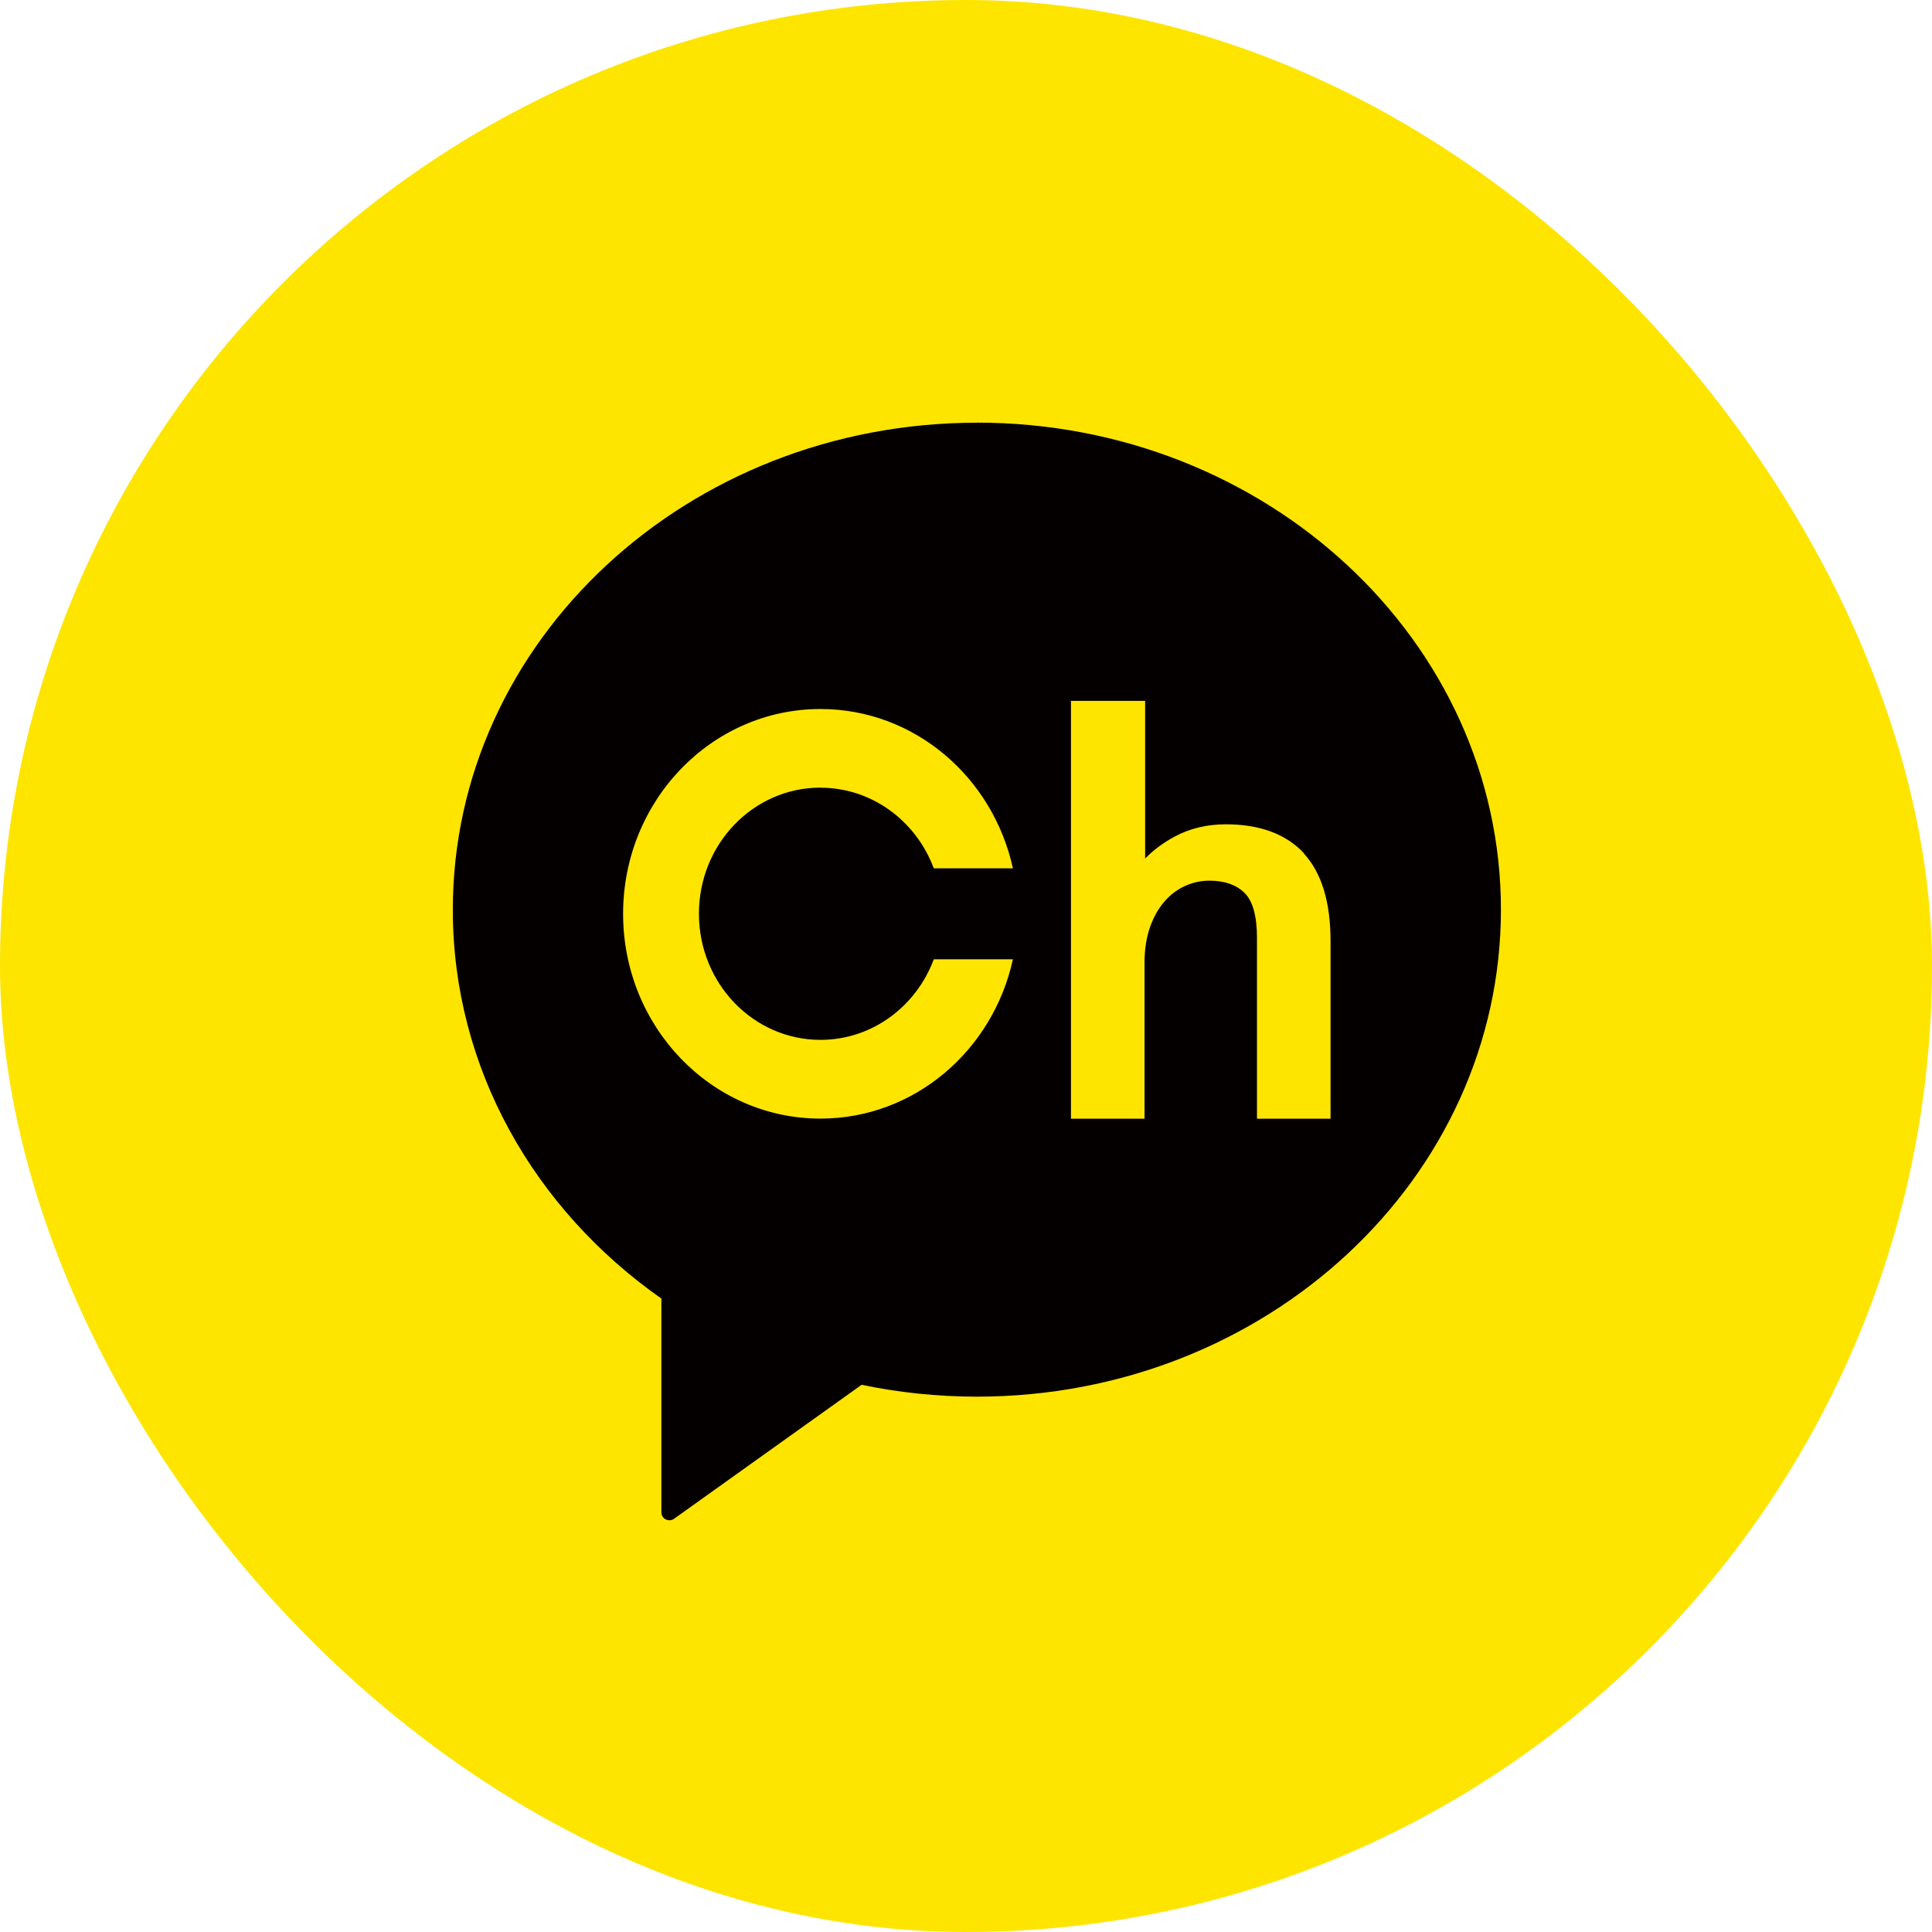
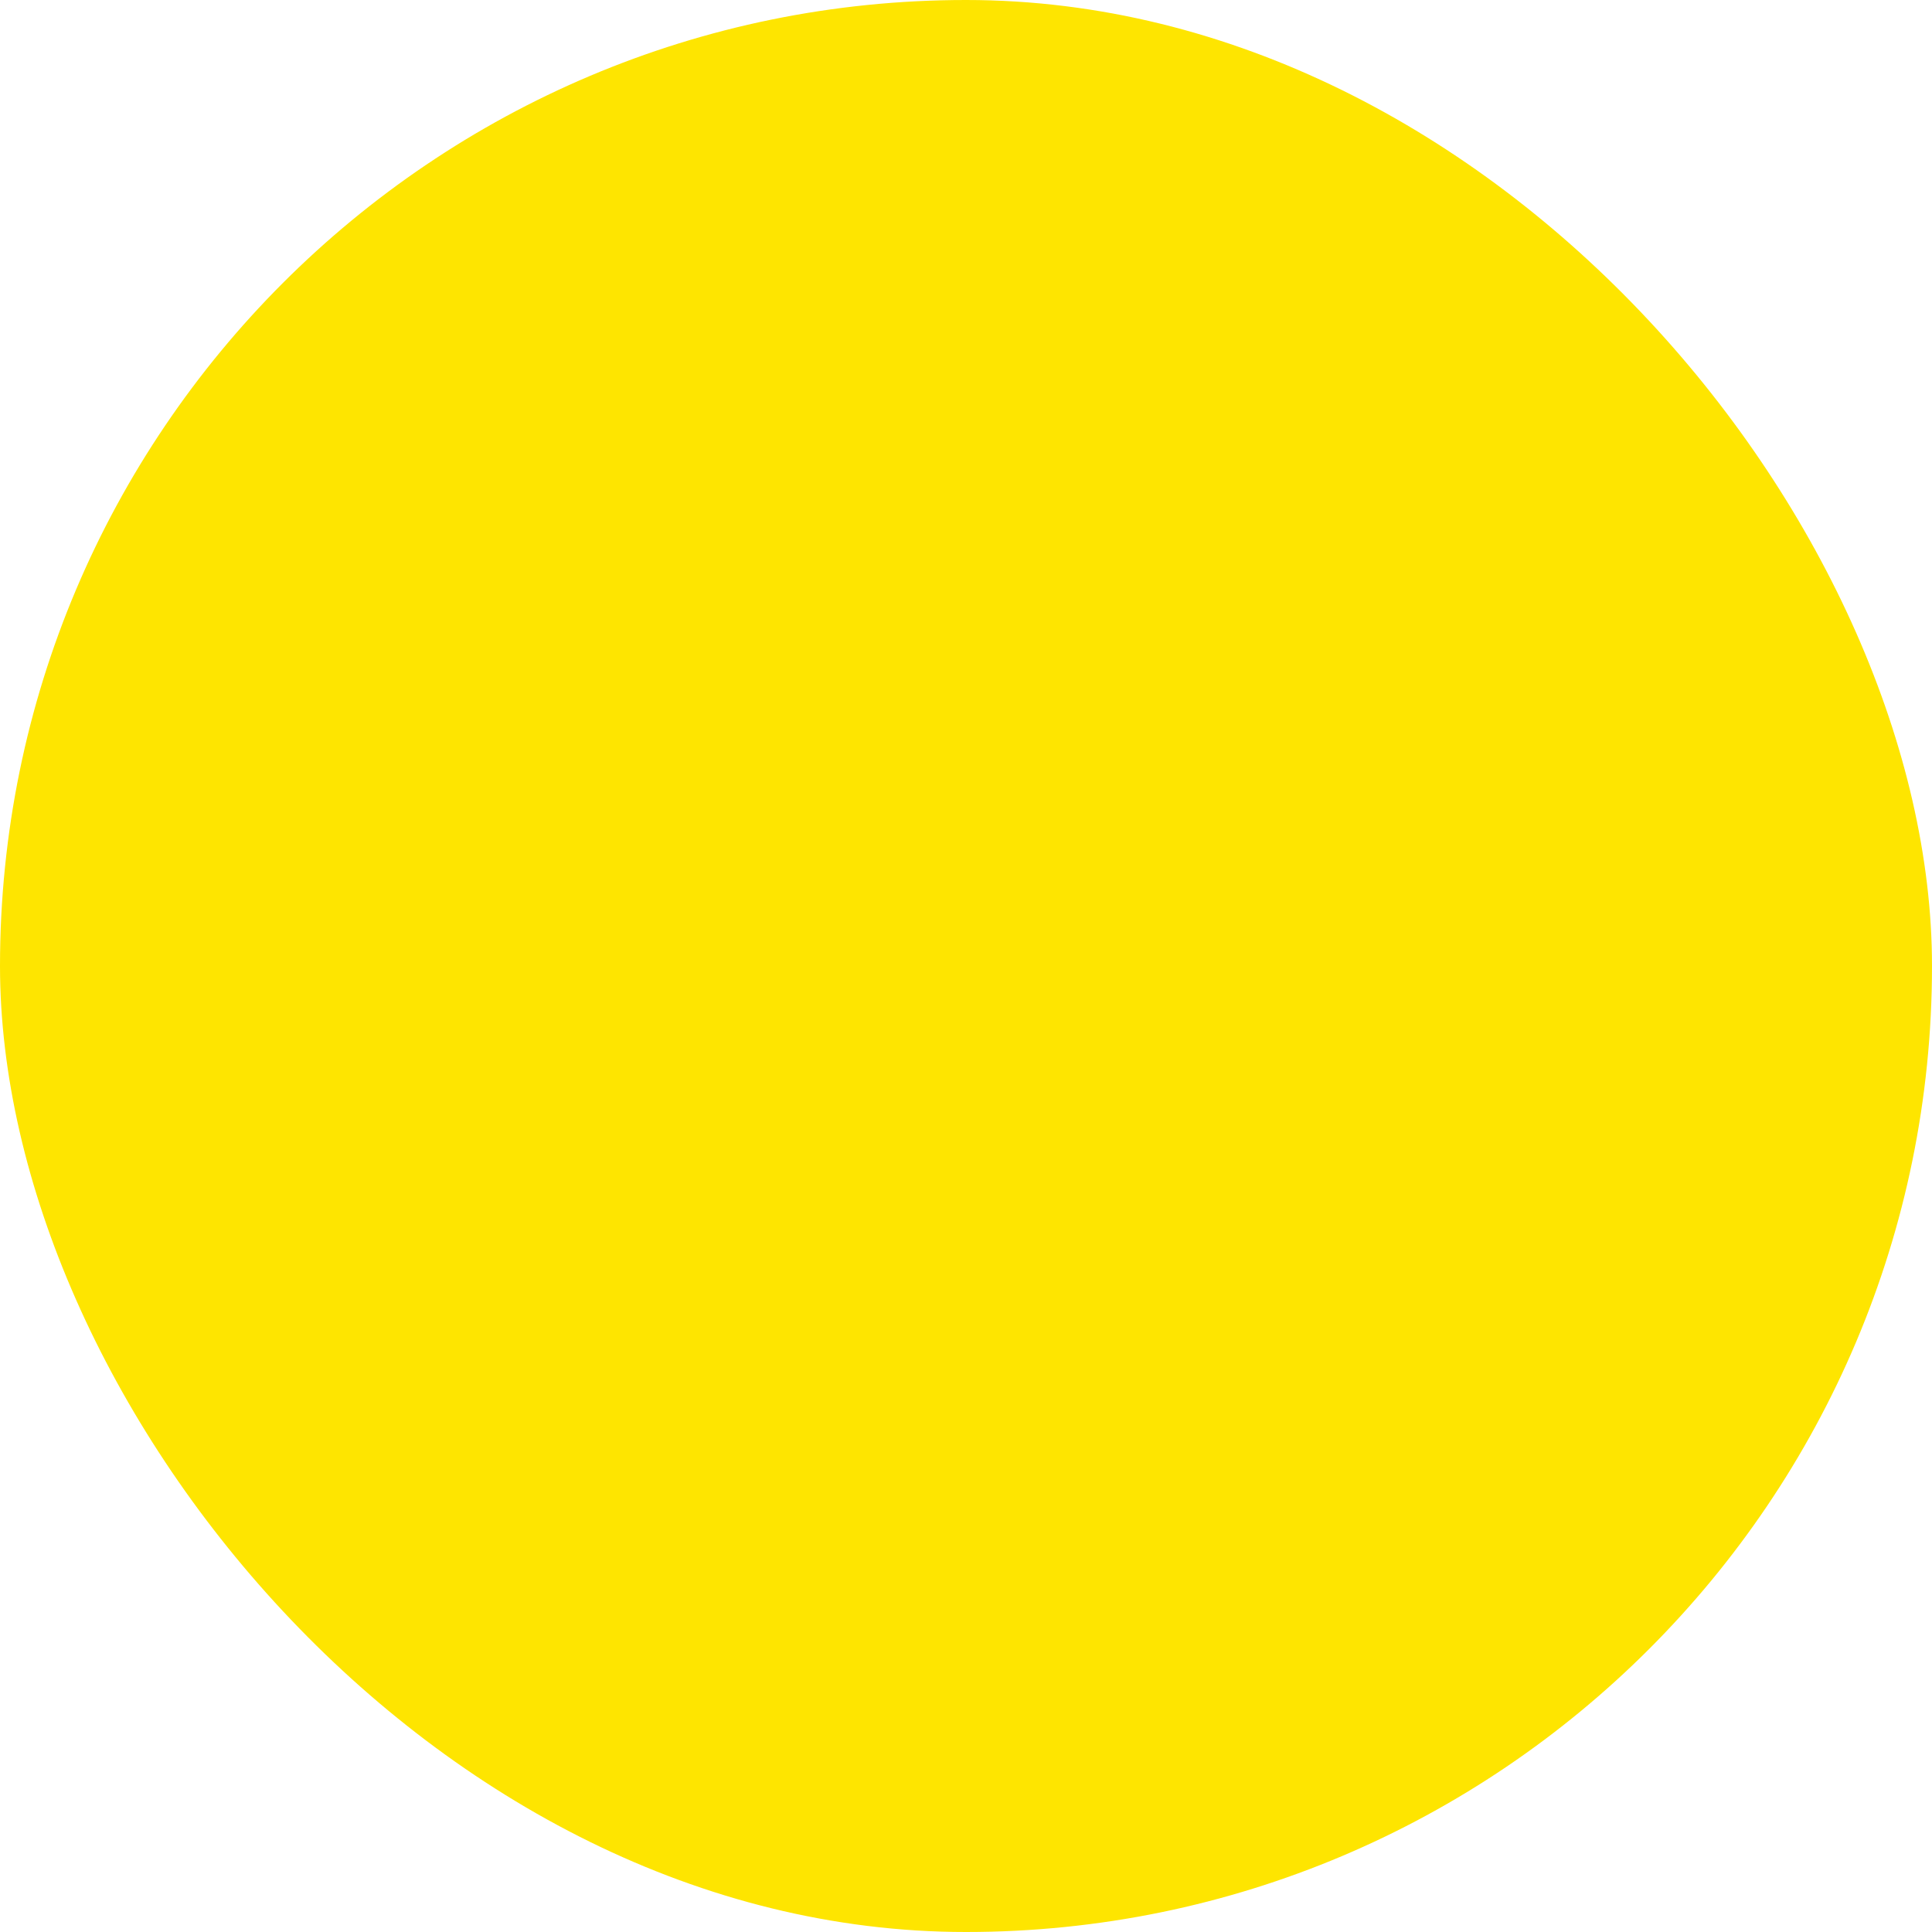
<svg xmlns="http://www.w3.org/2000/svg" width="64" height="64" viewBox="0 0 64 64" fill="none">
  <rect width="64" height="64" rx="32" fill="#FEE500" />
-   <path fill-rule="evenodd" clip-rule="evenodd" d="M32.362 14.003C22.773 14.003 15 21.226 15 30.137C15 35.401 17.712 40.072 21.909 43.017V50.096C21.909 50.197 21.964 50.289 22.053 50.332C22.092 50.351 22.135 50.361 22.174 50.361C22.23 50.361 22.282 50.345 22.328 50.312L28.542 45.873C29.77 46.129 31.048 46.266 32.358 46.266C41.947 46.266 49.72 39.043 49.72 30.133C49.72 21.223 41.947 14 32.358 14L32.362 14.003ZM43.198 28.269C42.608 27.631 41.737 27.306 40.607 27.306C39.981 27.306 39.408 27.444 38.907 27.716C38.53 27.919 38.206 28.161 37.934 28.44V23.218H35.477V37.058H37.914V31.889C37.914 31.46 37.973 31.073 38.088 30.736C38.203 30.402 38.36 30.114 38.556 29.884C38.749 29.655 38.979 29.478 39.238 29.357C39.496 29.236 39.772 29.173 40.063 29.173C40.564 29.173 40.957 29.311 41.229 29.58C41.501 29.848 41.639 30.349 41.639 31.07V37.058H44.076V31.168C44.076 29.881 43.778 28.908 43.191 28.273L43.198 28.269ZM30.933 28.764C30.35 27.201 28.889 26.094 27.179 26.094V26.091C24.955 26.091 23.153 27.958 23.153 30.267C23.153 32.577 24.955 34.447 27.179 34.447C28.889 34.447 30.35 33.34 30.933 31.778H33.554C32.892 34.798 30.291 37.055 27.179 37.055C23.569 37.055 20.641 34.018 20.641 30.271C20.641 26.523 23.569 23.487 27.179 23.487C30.291 23.487 32.892 25.744 33.554 28.764H30.933Z" fill="#040000" />
</svg>